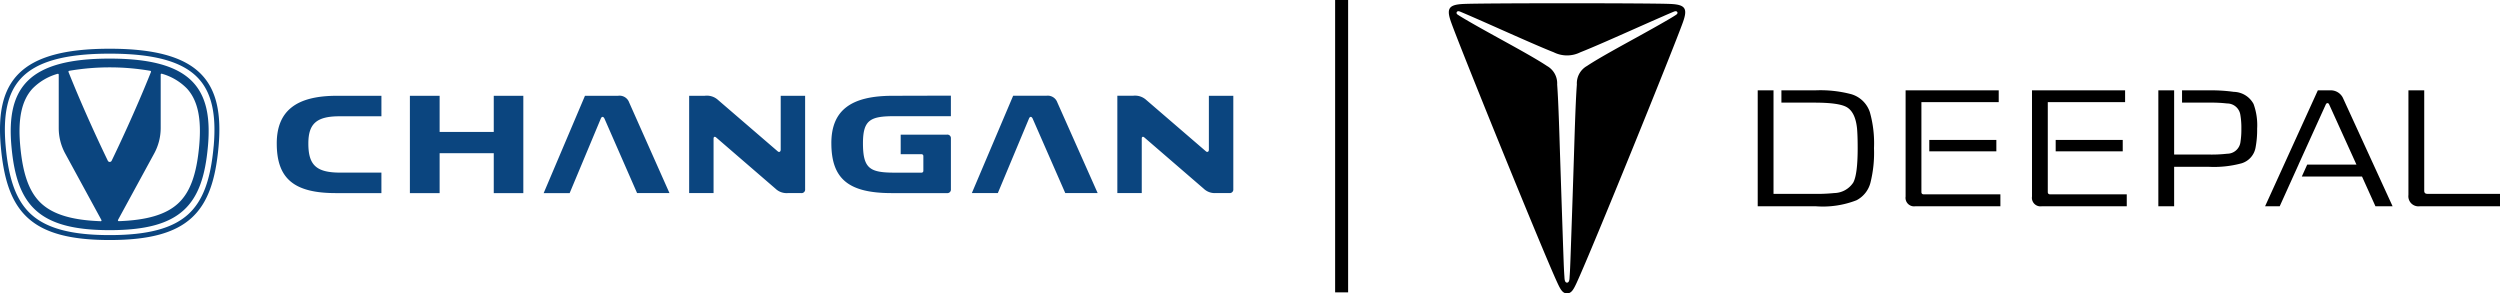
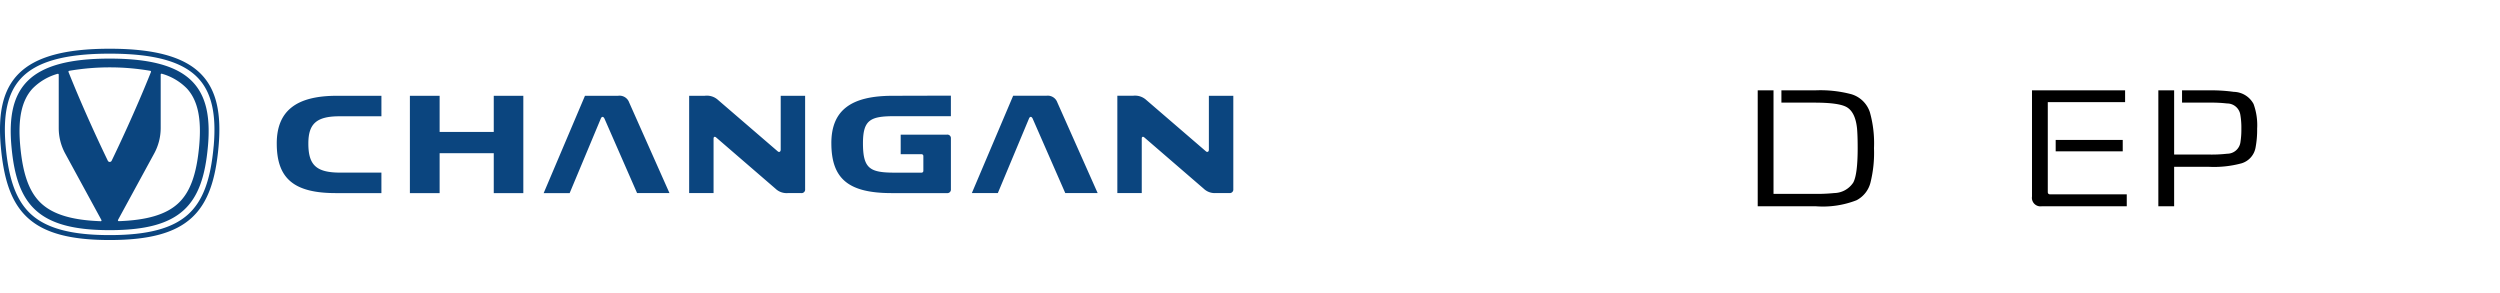
<svg xmlns="http://www.w3.org/2000/svg" width="384.794" height="45.16" viewBox="0 0 384.794 45.16">
  <defs>
    <clipPath id="clip-path">
      <rect id="Rectángulo_2917" data-name="Rectángulo 2917" width="161.794" height="44.66" />
    </clipPath>
  </defs>
  <g id="Grupo_906" data-name="Grupo 906" transform="translate(-2541 -6747.5)">
    <path id="CHANGAN_UNI_Series_Horizontal_Logo_Blue" data-name="CHANGAN_UNI Series_Horizontal Logo_Blue" d="M116.885,100c-13.978,0-17.65,5.088-16.756,15.086.9,10.016,4.539,14.359,16.756,14.359s15.858-4.342,16.756-14.359C134.536,105.09,130.862,100,116.885,100Zm16,15.019c-.465,5.181-1.664,8.4-3.891,10.443-2.4,2.2-6.248,3.224-12.114,3.224s-9.714-1.025-12.114-3.224c-2.226-2.041-3.426-5.262-3.89-10.443-.439-4.885.293-8.187,2.3-10.394,2.364-2.6,6.7-3.866,13.707-3.866s11.342,1.266,13.707,3.868c2,2.207,2.734,5.509,2.3,10.393Zm-16-13.5c-12.557,0-15.93,4.521-15.119,13.53.81,8.982,4.1,12.876,15.119,12.876s14.309-3.894,15.119-12.876C132.817,106.041,129.444,101.519,116.887,101.519Zm-1.4,25.029c-4.342-.155-7.251-1.023-9.09-2.7-1.867-1.706-2.878-4.457-3.28-8.916-.375-4.177.224-6.97,1.887-8.789a8.7,8.7,0,0,1,3.865-2.281.135.135,0,0,1,.175.128v8.227a8.194,8.194,0,0,0,1,3.919l5.567,10.22a.133.133,0,0,1-.124.2Zm1.106-9.322c-.886-1.83-3.6-7.522-6.044-13.643a.135.135,0,0,1,.1-.183,36.959,36.959,0,0,1,12.491,0,.135.135,0,0,1,.1.183c-2.45,6.122-5.157,11.813-6.044,13.643A.329.329,0,0,1,116.59,117.226Zm14.072-2.3c-.4,4.459-1.413,7.21-3.28,8.916-1.839,1.681-4.75,2.548-9.09,2.7a.135.135,0,0,1-.124-.2l5.567-10.22a8.194,8.194,0,0,0,1-3.919v-8.227a.134.134,0,0,1,.175-.128,8.687,8.687,0,0,1,3.865,2.281c1.664,1.82,2.264,4.613,1.887,8.789Zm11.937-.337c0,5.443,2.7,7.634,9.1,7.634h7.008v-3.155h-6.357c-3.709,0-4.888-1.2-4.888-4.479,0-2.986,1.2-4.19,4.769-4.19h6.478v-3.155h-6.864c-6.262,0-9.247,2.336-9.247,7.345Zm33.4-1.781h-8.332v-5.562h-4.576v14.979h4.576v-6.141H176v6.141h4.551V107.246H176Zm19.12-5.564h-5.081l-6.357,14.979h4l4.792-11.463c.144-.361.409-.361.579.024l5.009,11.438h4.985l-6.213-13.967a1.568,1.568,0,0,0-1.709-1.011Zm25.043,8.308c0,.314-.241.434-.458.241l-9.175-7.9a2.553,2.553,0,0,0-2.046-.651h-2.409v14.979h3.757v-8.405c0-.265.193-.337.386-.169l9.152,7.9a2.467,2.467,0,0,0,1.854.674h2.1a.545.545,0,0,0,.6-.6V107.244h-3.757v8.308Zm7.8-1.011c0,5.539,2.7,7.682,9.3,7.682h8.5a.545.545,0,0,0,.6-.6v-7.8a.545.545,0,0,0-.6-.6h-7.129v3.011h3.2a.278.278,0,0,1,.289.289v2.264a.278.278,0,0,1-.289.289h-4.022c-3.876,0-4.985-.554-4.985-4.527,0-3.613,1.156-4.167,4.864-4.167h8.669V107.22l-8.959.024c-6.429,0-9.44,2.239-9.44,7.3Zm33.061-7.3h-5.081l-6.357,14.979h4l4.792-11.463c.144-.361.409-.361.579.024l5.009,11.438h4.985l-6.213-13.967a1.568,1.568,0,0,0-1.709-1.011Zm25.045,0v8.308c0,.314-.241.434-.458.241l-9.175-7.9a2.553,2.553,0,0,0-2.046-.651h-2.409v14.979h3.757v-8.405c0-.265.193-.337.386-.169l9.152,7.9a2.469,2.469,0,0,0,1.854.674h2.1a.545.545,0,0,0,.6-.6V107.244H286.07Z" transform="translate(2440.998 6655)" fill="#0b457f" />
    <g id="LOGO" transform="translate(2720 6723.664)">
      <g id="Grupo_94" data-name="Grupo 94" transform="translate(44 24.336)">
        <g id="Grupo_93" data-name="Grupo 93" transform="translate(0 0)" clip-path="url(#clip-path)">
          <path id="Trazado_81" data-name="Trazado 81" d="M81.858,21.623a4.277,4.277,0,0,0-2.871-2.82,18.64,18.64,0,0,0-5.535-.595H68.228V20.1h5.094q3.777,0,4.966.7,1.32.775,1.578,3.259.1,1.087.1,3.052,0,4.01-.671,5.276a3.573,3.573,0,0,1-2.923,1.63,27.548,27.548,0,0,1-3.053.129H67.012V18.209H64.58V36.056h9a14.246,14.246,0,0,0,6.208-.931,4.224,4.224,0,0,0,2.147-2.716,18.951,18.951,0,0,0,.543-5.3,17.616,17.616,0,0,0-.621-5.484" transform="translate(-17.037 -4.803)" />
-           <path id="Trazado_82" data-name="Trazado 82" d="M109.468,25.84H99.147V27.6h10.321ZM98.32,34.22q-.388,0-.388-.362V20.02h11.9V18.209H95.5V34.556a1.315,1.315,0,0,0,1.475,1.5h13.114V34.22Z" transform="translate(-25.194 -4.804)" />
          <path id="Trazado_83" data-name="Trazado 83" d="M135.89,25.84H125.57V27.6h10.32ZM124.742,34.22q-.388,0-.388-.362V20.02h11.9V18.209h-14.33V34.556a1.315,1.315,0,0,0,1.475,1.5H136.51V34.22Z" transform="translate(-32.164 -4.804)" />
          <path id="Trazado_84" data-name="Trazado 84" d="M163.009,20.33a3.54,3.54,0,0,0-3.052-1.888,25.65,25.65,0,0,0-3.854-.233H151.99V20.1h4.268a21.666,21.666,0,0,1,2.664.129,2.055,2.055,0,0,1,2.043,1.759,11.761,11.761,0,0,1,.155,2.147,12.008,12.008,0,0,1-.13,1.966,2.057,2.057,0,0,1-2.043,1.863,21.763,21.763,0,0,1-2.69.13h-5.484V18.209h-2.431V36.056h2.431V29.978H156.1a16.161,16.161,0,0,0,5.069-.543,3.1,3.1,0,0,0,2.147-2.482,14.588,14.588,0,0,0,.233-2.845,9.512,9.512,0,0,0-.543-3.777" transform="translate(-39.135 -4.804)" />
-           <path id="Trazado_85" data-name="Trazado 85" d="M180.691,18.209h-1.913l-8.122,17.847h2.251l2.069-4.578h0l.831-1.836H175.8l4.19-9.234q.1-.233.284-.233.156,0,.258.233l4.19,9.234h-7.583l-.83,1.836h9.268l2.069,4.578h2.639l-7.6-16.58a2.078,2.078,0,0,0-1.992-1.268m14.951,15.933c-.328,0-.491-.155-.491-.466V18.209h-2.432V34.323a1.549,1.549,0,0,0,1.707,1.733h12.389V34.142Z" transform="translate(-45.021 -4.804)" />
-           <path id="Trazado_86" data-name="Trazado 86" d="M33.132,1.937c-1.708.743-3.409,1.5-5.112,2.255-1.938.859-5.811,2.586-7.786,3.358a4.568,4.568,0,0,1-4.081,0c-1.974-.772-5.847-2.5-7.785-3.358-1.7-.755-3.4-1.512-5.112-2.255q-.75-.326-1.449-.619c-.174-.073-.467-.188-.59.055s.156.392.306.487c.391.25.786.485,1.187.719,1.536.9,3.141,1.783,4.7,2.645C9.35,6.3,13.267,8.417,15.114,9.657A3.063,3.063,0,0,1,16.675,12.5c.216,2.85.367,8.565.462,11.42q.188,5.712.381,11.425.068,2.019.141,4.038c.031.862.066,1.834.132,2.7.019.281.013.92.4.92s.385-.638.4-.92c.066-.861.1-1.833.132-2.7q.073-2.02.141-4.038.2-5.712.381-11.425c.095-2.856.246-8.571.462-11.42a3.064,3.064,0,0,1,1.561-2.848c1.847-1.24,5.764-3.354,7.708-4.432,1.556-.862,3.161-1.748,4.7-2.645.4-.234.8-.47,1.187-.719.149-.095.422-.257.306-.487s-.414-.128-.59-.055q-.7.293-1.448.619m-13.411,41c-.491,1.06-.82,1.726-1.527,1.727s-1.037-.666-1.528-1.727C14.326,37.856,1.793,6.966.353,2.926-.4.816-.034.215,2.257.109,5.45-.036,30.936-.036,34.13.109c2.29.106,2.654.707,1.9,2.817-1.44,4.04-13.974,34.93-16.313,40.007" transform="translate(0 0)" />
        </g>
      </g>
    </g>
-     <line id="Línea_1" data-name="Línea 1" y2="45" transform="translate(2747.5 6747.5)" fill="none" stroke="#000" stroke-width="2" />
  </g>
</svg>